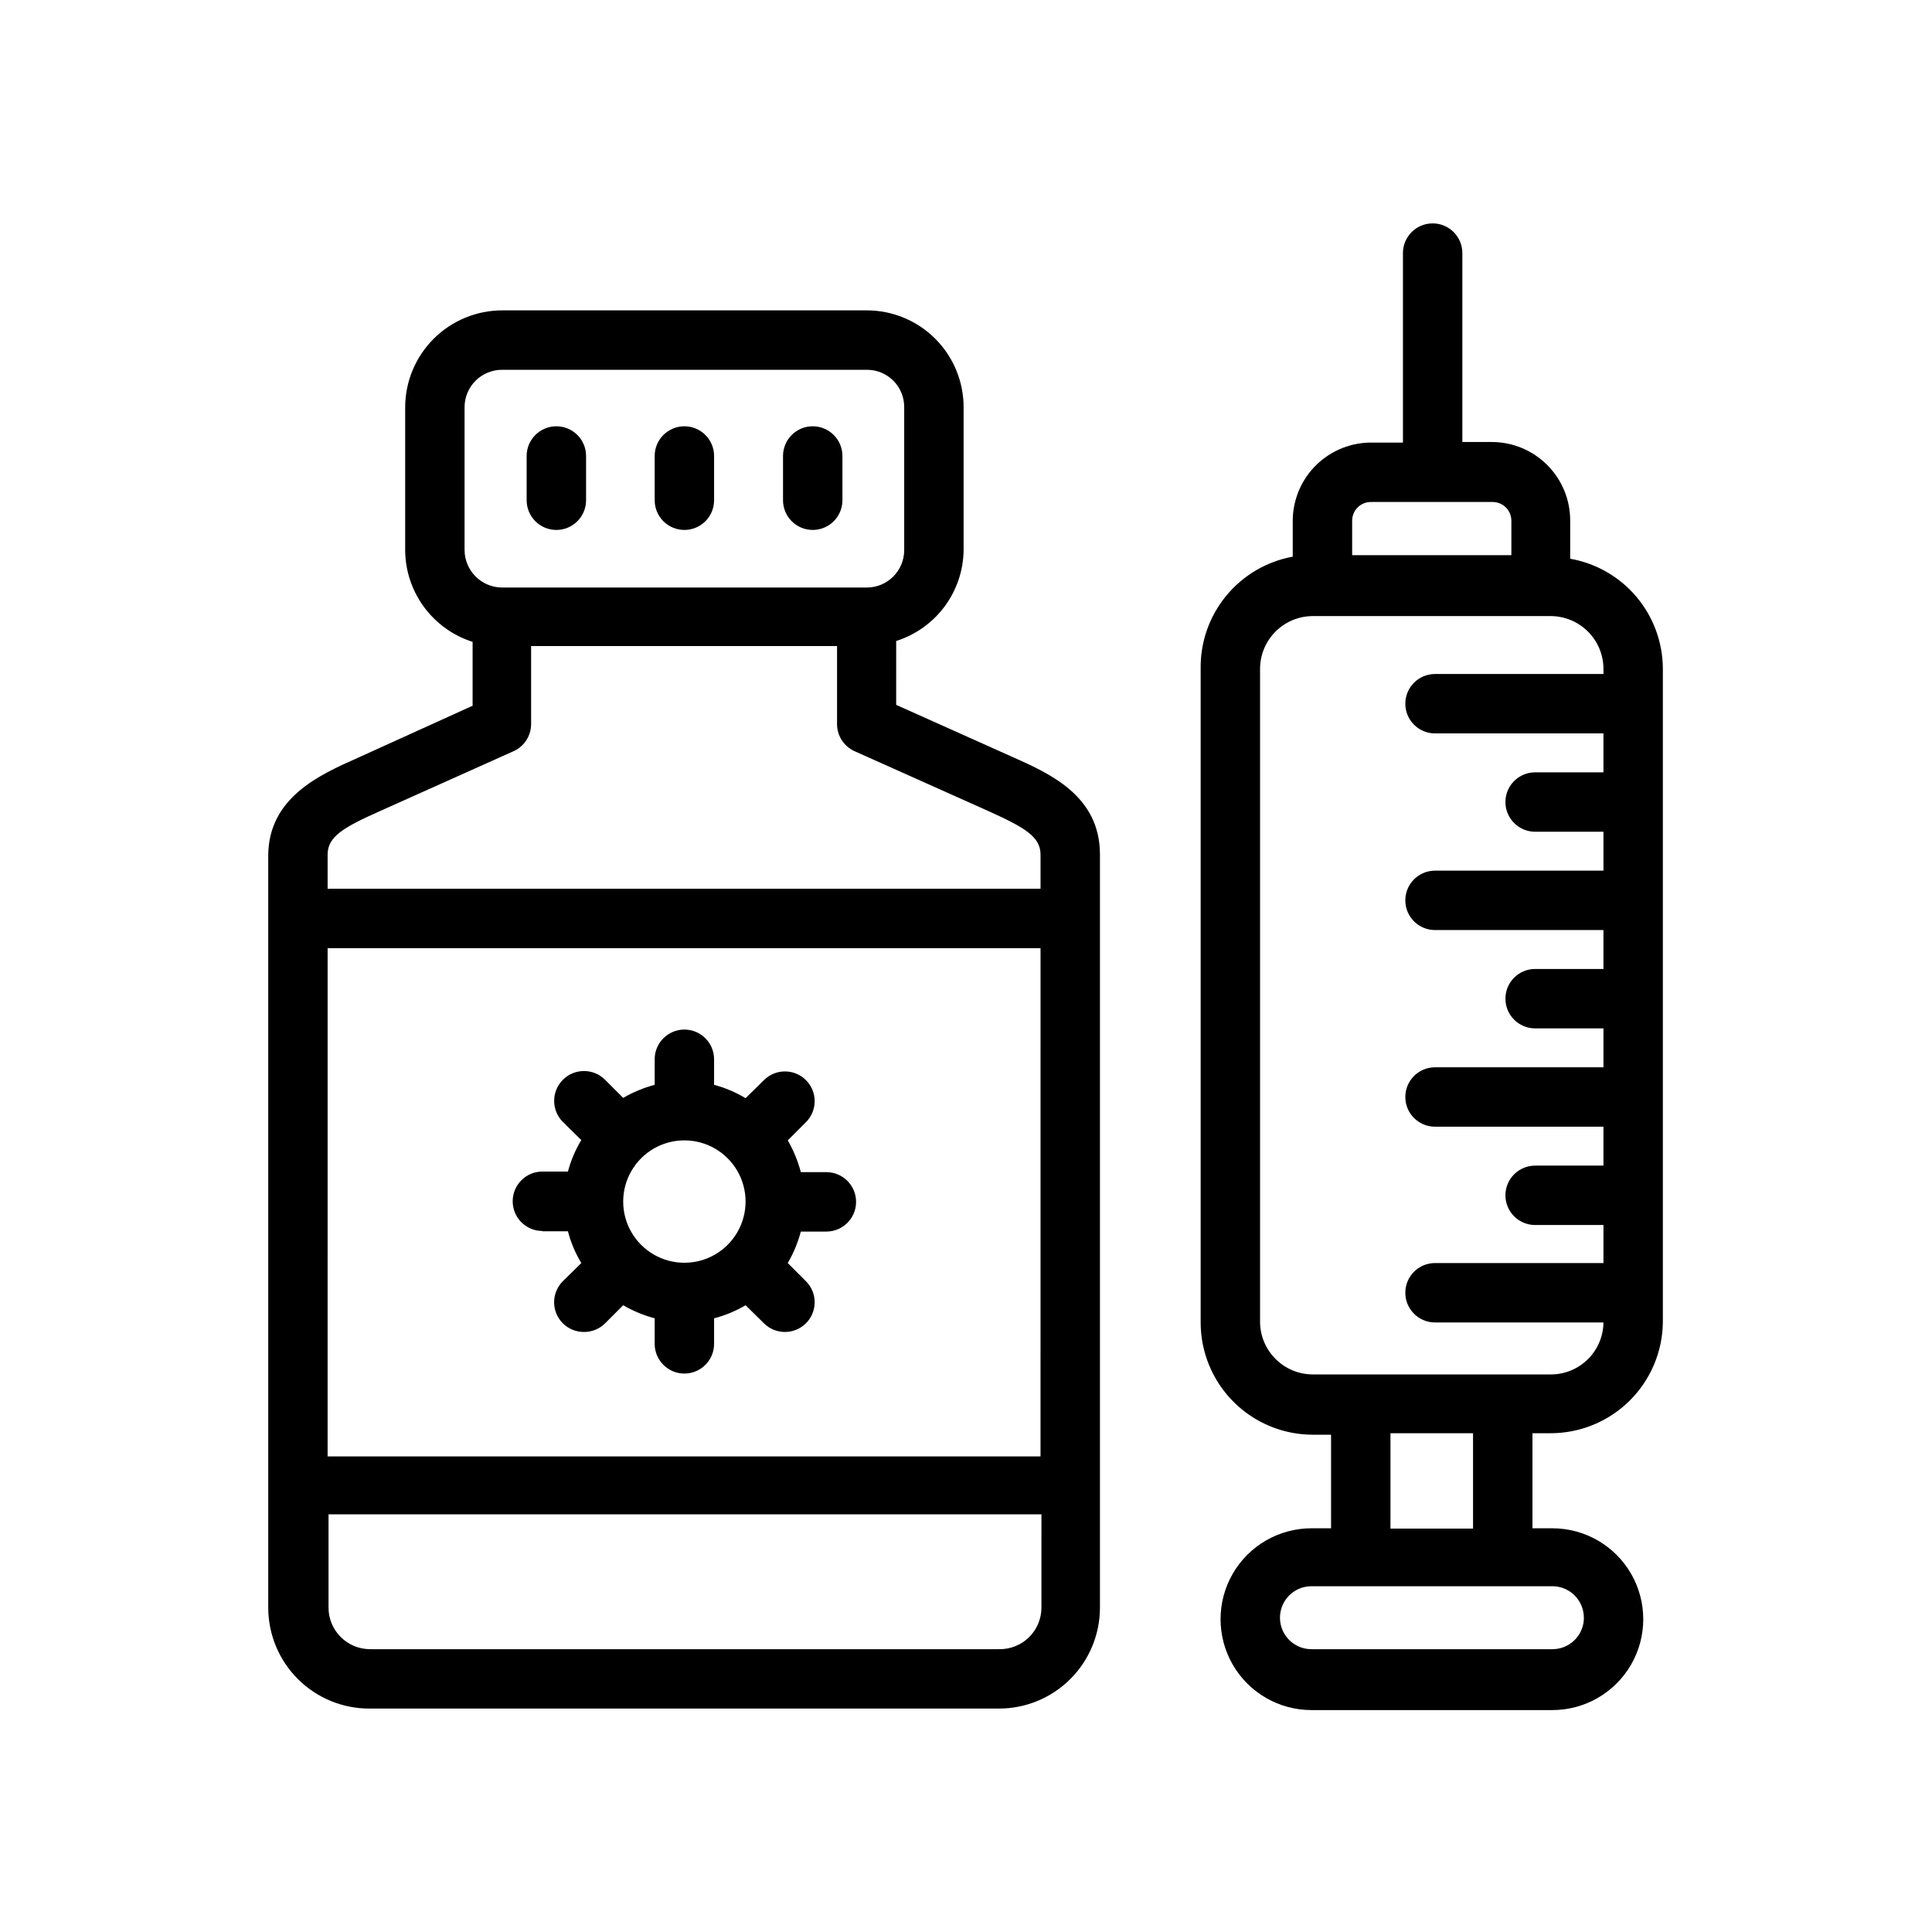
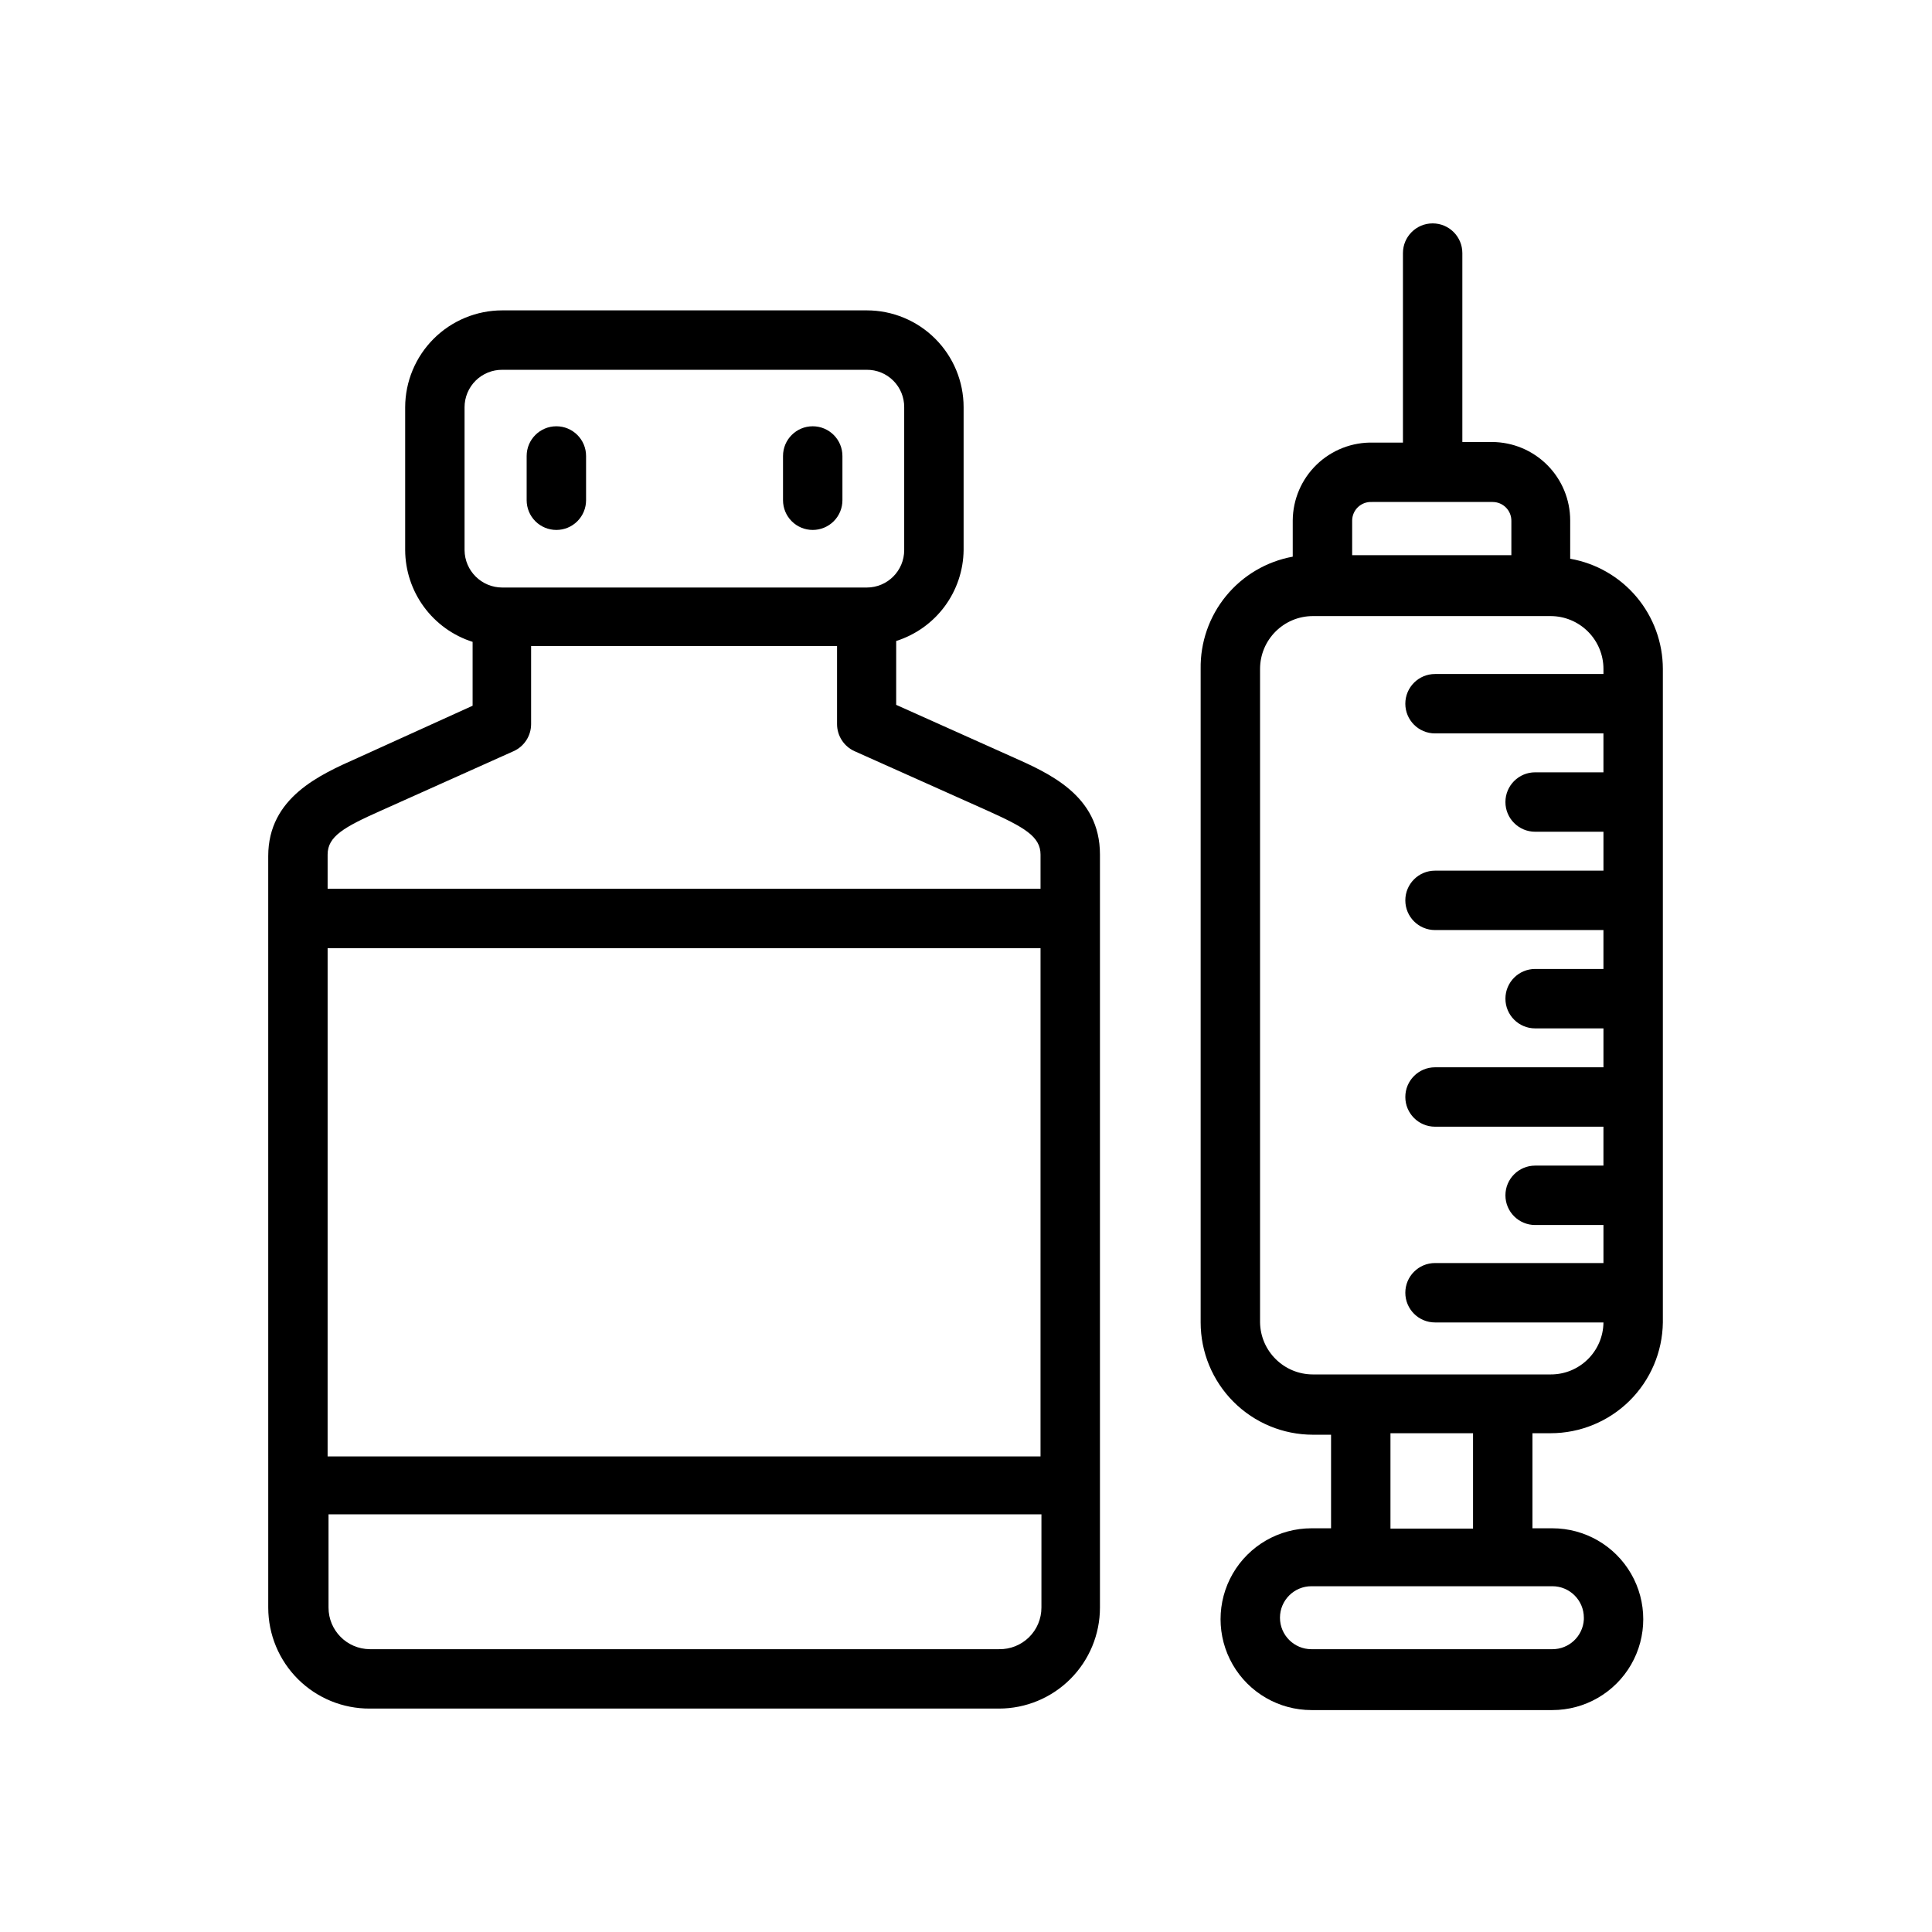
<svg xmlns="http://www.w3.org/2000/svg" fill="#000000" width="800px" height="800px" version="1.1" viewBox="144 144 512 512">
  <g>
    <path d="m554.92 523.82c7.82 0 15.332-3.078 20.902-8.574 5.566-5.496 8.75-12.965 8.852-20.789v-173.18c-0.008-6.977-2.473-13.73-6.965-19.074-4.492-5.34-10.723-8.926-17.594-10.129v-10.156c0-5.496-2.18-10.773-6.062-14.668-3.879-3.894-9.145-6.094-14.645-6.113h-7.871v-50.066c0-4.348-3.523-7.871-7.871-7.871-4.348 0-7.871 3.523-7.871 7.871v50.223h-7.871c-5.582-0.148-10.984 1.953-15 5.836-4.012 3.879-6.293 9.207-6.336 14.789v9.605c-6.93 1.266-13.191 4.953-17.66 10.402s-6.856 12.305-6.742 19.352v173.18c0 7.894 3.137 15.461 8.715 21.043 5.582 5.582 13.148 8.715 21.043 8.715h4.801v24.797h-5.195c-8.605 0-16.559 4.59-20.863 12.043-4.301 7.453-4.301 16.637 0 24.09 4.305 7.453 12.258 12.043 20.863 12.043h63.844-0.004c8.609 0 16.559-4.59 20.863-12.043 4.301-7.453 4.301-16.637 0-24.09-4.305-7.453-12.254-12.043-20.863-12.043h-5.273v-25.191zm-47.23-246.79h31.883l-0.004 0.004c1.328 0 2.602 0.531 3.535 1.48 0.93 0.945 1.445 2.227 1.422 3.555v9.055h-42.191v-9.211c0.02-1.344 0.582-2.621 1.562-3.543 0.98-0.918 2.289-1.402 3.633-1.336zm-29.762 217.43v-173.18c0-7.738 6.273-14.012 14.016-14.012h62.977c3.715 0 7.277 1.477 9.906 4.106 2.629 2.625 4.106 6.191 4.106 9.906v1.34h-44.637c-4.348 0-7.871 3.523-7.871 7.871 0 4.348 3.523 7.871 7.871 7.871h44.633v10.312h-18.105 0.004c-4.348 0-7.875 3.527-7.875 7.875 0 4.344 3.527 7.871 7.875 7.871h18.105v10.312h-44.637c-4.348 0-7.871 3.523-7.871 7.871 0 4.348 3.523 7.871 7.871 7.871h44.633v10.312h-18.105 0.004c-4.348 0-7.875 3.523-7.875 7.871s3.527 7.875 7.875 7.875h18.105v10.312h-44.637c-4.348 0-7.871 3.523-7.871 7.871s3.523 7.871 7.871 7.871h44.633v10.312h-18.105 0.004c-4.348 0-7.875 3.523-7.875 7.871 0 4.348 3.527 7.871 7.875 7.871h18.105v10.078h-44.637c-4.348 0-7.871 3.523-7.871 7.871s3.523 7.871 7.871 7.871h44.637c-0.09 7.668-6.348 13.82-14.012 13.777h-62.977c-7.648 0-13.887-6.129-14.016-13.777zm85.805 78.719 0.004 0.004c-0.254 4.422-3.914 7.879-8.348 7.871h-63.84c-4.609 0-8.344-3.734-8.344-8.344 0-4.609 3.734-8.344 8.344-8.344h63.844-0.004c4.609 0 8.348 3.734 8.348 8.344zm-29.363-24.09-21.883 0.004v-25.27h21.883z" />
    <path d="m238.7 344.89c-9.918 4.41-23.617 10.469-23.617 25.977l0.004 199.16c0 7.125 2.84 13.957 7.894 18.98 5.051 5.023 11.902 7.824 19.027 7.785h166.73c7.098 0 13.906-2.82 18.922-7.84 5.019-5.019 7.84-11.828 7.84-18.926v-199.56c0-15.742-13.539-21.57-23.617-26.055l-30.387-13.617 0.004-16.926c5.133-1.625 9.625-4.828 12.836-9.152 3.207-4.324 4.969-9.551 5.031-14.938v-37.863c0-6.805-2.703-13.332-7.516-18.145-4.812-4.816-11.34-7.519-18.145-7.519h-96.59c-6.812 0-13.352 2.703-18.176 7.512-4.824 4.812-7.547 11.34-7.566 18.152v37.863c0.027 5.422 1.77 10.699 4.981 15.066 3.211 4.371 7.723 7.613 12.891 9.258v16.926zm181.05 185.07h-188.93l0.004-134.69h188.93zm-11.016 51.09h-166.73c-6.059-0.043-10.941-4.965-10.941-11.02v-24.719h188.93l-0.004 24.719c0 2.965-1.191 5.805-3.309 7.875-2.121 2.074-4.984 3.207-7.945 3.144zm-3.07-222.23c9.762 4.41 14.09 6.848 14.09 11.652v9.051h-188.93v-9.055c0-4.801 4.25-7.242 14.168-11.652l35.109-15.742h0.004c2.82-1.266 4.637-4.07 4.644-7.16v-20.703h81.078v20.703c0.008 3.09 1.824 5.894 4.644 7.16zm-138.55-106.9c0-2.644 1.059-5.18 2.934-7.043 1.879-1.859 4.422-2.898 7.066-2.875h96.59c2.637-0.023 5.172 1.016 7.035 2.883 1.867 1.863 2.902 4.398 2.883 7.035v37.863c0 5.481-4.441 9.918-9.918 9.918h-96.59c-5.492 0.004-9.957-4.426-10-9.918z" />
-     <path d="m287.74 470.3h6.769c0.766 2.965 1.961 5.801 3.543 8.422l-4.879 4.801c-1.492 1.48-2.328 3.492-2.328 5.59s0.836 4.113 2.328 5.59c1.484 1.473 3.496 2.293 5.59 2.281 2.09 0.012 4.102-0.809 5.586-2.281l4.801-4.801h0.004c2.613 1.52 5.422 2.684 8.344 3.461v6.769c0 4.348 3.523 7.875 7.871 7.875s7.871-3.527 7.871-7.875v-6.769c2.93-0.762 5.738-1.93 8.348-3.461l4.879 4.801c1.465 1.453 3.445 2.273 5.512 2.281 2.09 0.012 4.102-0.809 5.586-2.281 1.492-1.477 2.332-3.492 2.332-5.59s-0.84-4.109-2.332-5.59l-4.801-4.801c1.523-2.613 2.688-5.422 3.465-8.344h6.769c4.348 0 7.871-3.523 7.871-7.871s-3.523-7.875-7.871-7.875h-6.769c-0.77-2.949-1.938-5.781-3.465-8.422l4.801-4.801c1.492-1.48 2.332-3.492 2.332-5.59s-0.84-4.109-2.332-5.59c-3.07-3.051-8.027-3.051-11.098 0l-4.879 4.801c-2.606-1.559-5.414-2.754-8.348-3.539v-6.773c0-4.348-3.523-7.871-7.871-7.871s-7.871 3.523-7.871 7.871v6.773c-2.922 0.777-5.731 1.941-8.344 3.461l-4.801-4.801h-0.004c-3.086-3.086-8.09-3.086-11.176 0-3.086 3.086-3.086 8.09 0 11.18l4.879 4.801c-1.574 2.594-2.769 5.406-3.543 8.344h-6.769c-4.348 0-7.871 3.523-7.871 7.871s3.523 7.875 7.871 7.875zm37.629-24.09c5.793 0 11.148 3.09 14.043 8.109 2.898 5.016 2.898 11.199 0 16.215-2.894 5.019-8.25 8.109-14.043 8.109-5.793 0-11.145-3.09-14.043-8.109-2.898-5.016-2.898-11.199 0-16.215 2.898-5.019 8.25-8.109 14.043-8.109z" />
    <path d="m291.44 284.44c2.09 0 4.094-0.828 5.566-2.305 1.477-1.477 2.309-3.481 2.309-5.566v-11.73c0-4.348-3.527-7.871-7.875-7.871-4.344 0-7.871 3.523-7.871 7.871v11.73c0 2.086 0.832 4.09 2.305 5.566 1.477 1.477 3.481 2.305 5.566 2.305z" />
-     <path d="m325.37 284.44c2.09 0 4.09-0.828 5.566-2.305 1.477-1.477 2.305-3.481 2.305-5.566v-11.73c0-4.348-3.523-7.871-7.871-7.871s-7.871 3.523-7.871 7.871v11.73c0 2.086 0.828 4.09 2.305 5.566 1.477 1.477 3.481 2.305 5.566 2.305z" />
    <path d="m359.38 284.44c2.086 0 4.09-0.828 5.566-2.305 1.477-1.477 2.305-3.481 2.305-5.566v-11.73c0-4.348-3.523-7.871-7.871-7.871s-7.871 3.523-7.871 7.871v11.73c0 2.086 0.828 4.09 2.305 5.566 1.477 1.477 3.481 2.305 5.566 2.305z" />
  </g>
</svg>